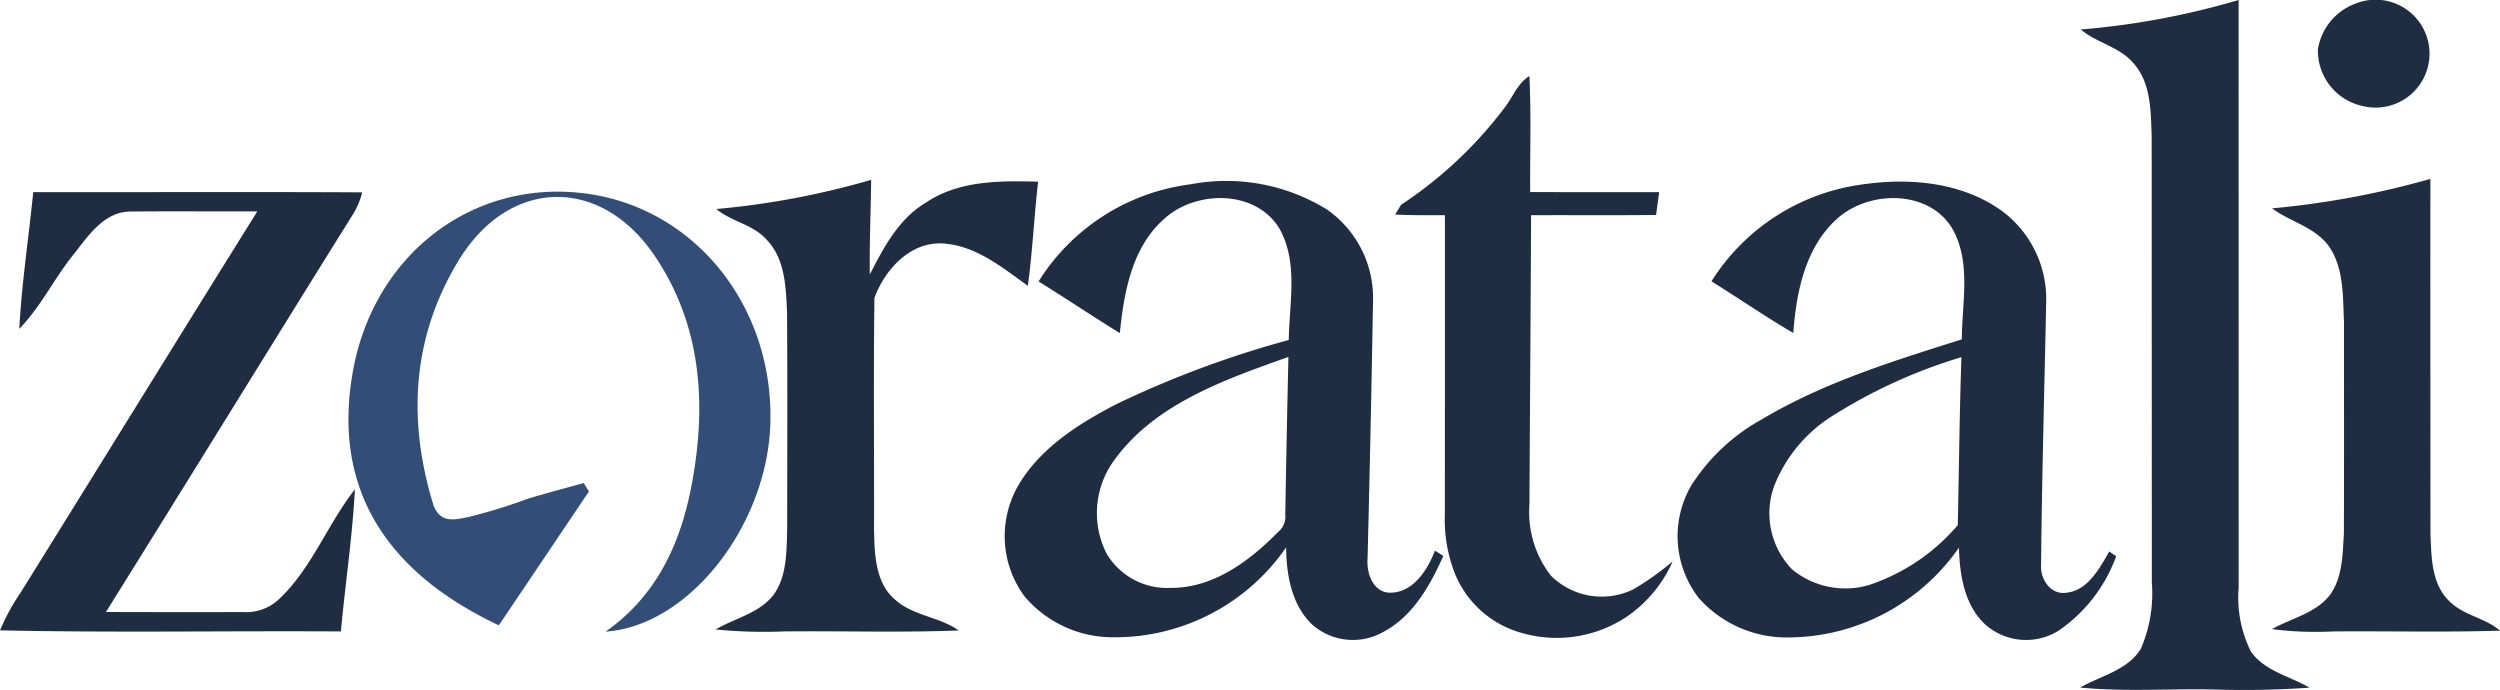
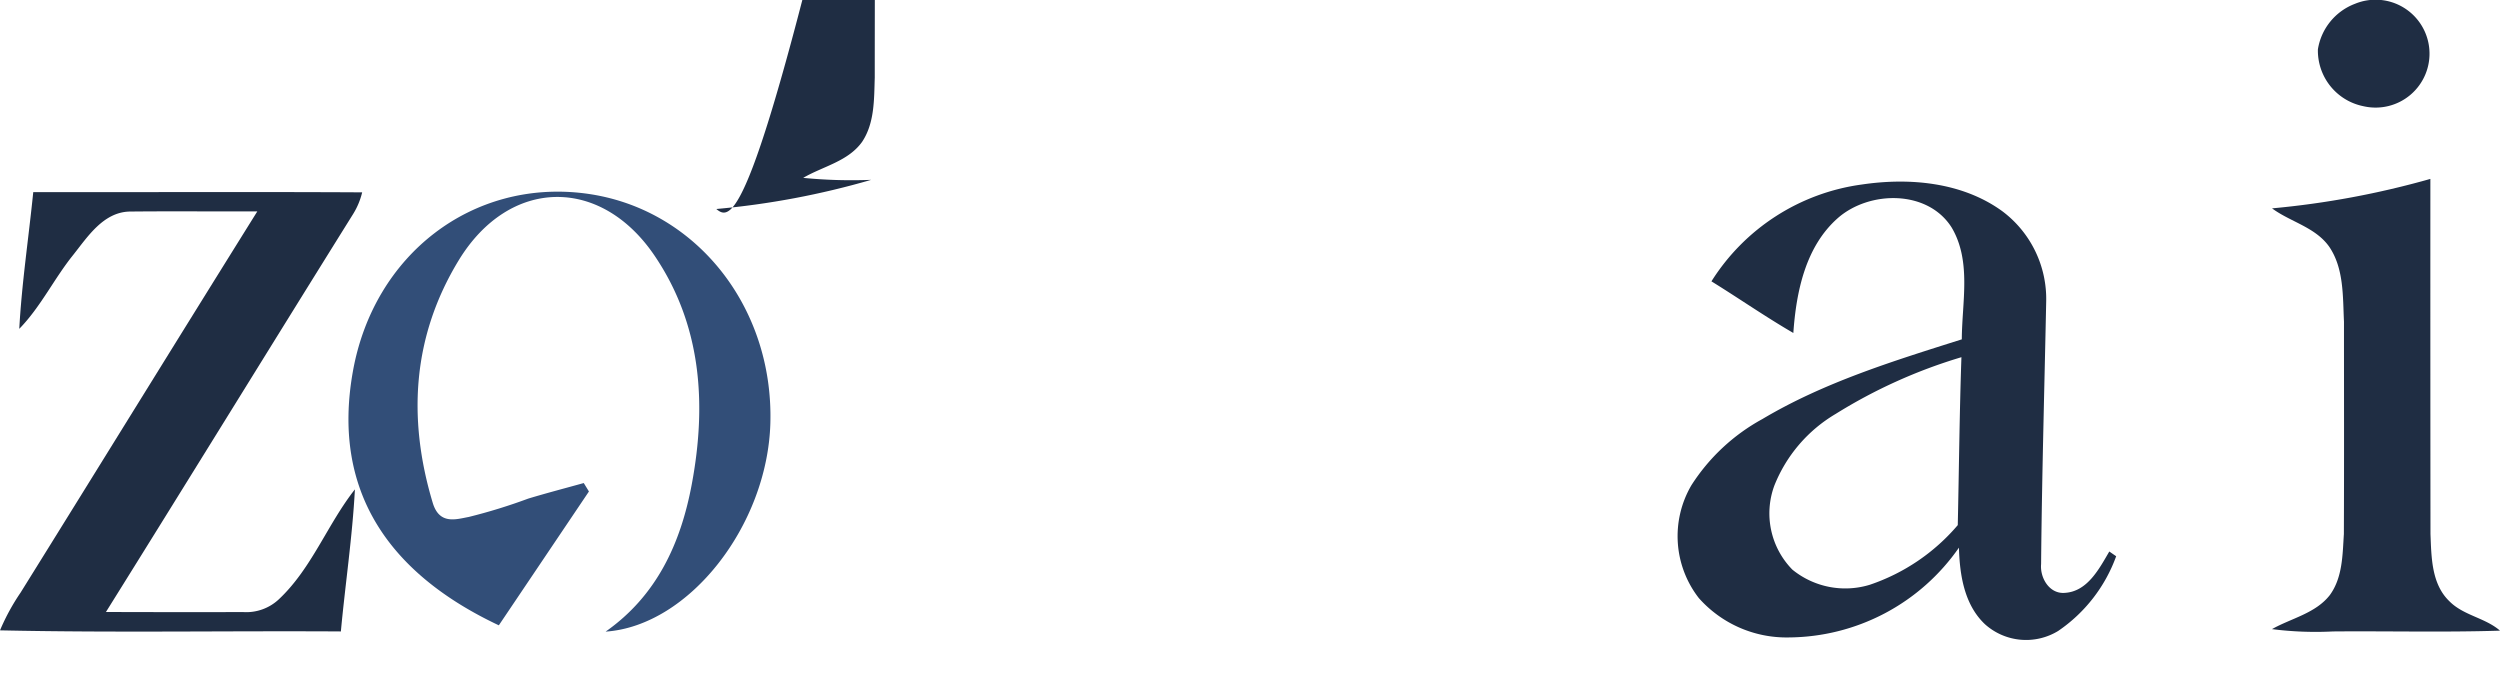
<svg xmlns="http://www.w3.org/2000/svg" id="Layer_1" data-name="Layer 1" viewBox="0 0 164.769 45.468">
  <defs>
    <style>.cls-1{fill:#1f2d43;}.cls-2{fill:#324e78;}</style>
  </defs>
-   <path class="cls-1" d="M184.898,44.328a51.569,51.569,0,0,0,10.406-1.944q0,19.355.003,38.717a8.003,8.003,0,0,0,.808,4.227c.909,1.296,2.563,1.615,3.859,2.377a60.467,60.467,0,0,1-6.1.127c-3.003-.078-6.025.163-9.012-.134,1.358-.782,3.123-1.127,3.999-2.557a9.239,9.239,0,0,0,.723-4.39q-.005-14.661-.01-29.325c-.059-1.654-.023-3.537-1.182-4.856C187.474,45.468,185.973,45.224,184.898,44.328Z" transform="translate(-47.762 -42.384)" />
  <path class="cls-1" d="M202.985,42.63a3.555,3.555,0,1,1,.531,6.751,3.737,3.737,0,0,1-2.987-3.742A3.856,3.856,0,0,1,202.985,42.63Z" transform="translate(-47.762 -42.384)" />
-   <path class="cls-1" d="M146.988,49.398c.508-.677.817-1.54,1.573-2.003.124,2.547.033,5.1.052,7.647q4.25.01,8.504.003c-.072.502-.14,1.003-.205,1.508-2.746.029-5.494.003-8.24.016-.026,6.348-.075,12.695-.107,19.046a6.828,6.828,0,0,0,1.404,4.7,4.748,4.748,0,0,0,5.445.909,17.966,17.966,0,0,0,2.589-1.843,8.597,8.597,0,0,1-3.084,3.687,8.311,8.311,0,0,1-6.777,1.055,6.66,6.66,0,0,1-4.498-3.954,9.708,9.708,0,0,1-.655-3.885q.005-9.858.003-19.714c-1.094-.007-2.189.013-3.28-.046.098-.16.293-.482.391-.642A27.456,27.456,0,0,0,146.988,49.398Z" transform="translate(-47.762 -42.384)" />
  <path class="cls-1" d="M197.507,56.117A57.313,57.313,0,0,0,207.942,54.175q-.005,11.705.007,23.407c.062,1.521.062,3.286,1.241,4.423.931.948,2.355,1.088,3.342,1.944-3.664.117-7.338.02-11.005.052a22.742,22.742,0,0,1-4.025-.153c1.277-.72,2.873-1.036,3.814-2.244.844-1.156.837-2.658.925-4.022.02-4.667.007-9.331.007-13.998-.081-1.664.003-3.498-.971-4.937C200.363,57.354,198.725,57.015,197.507,56.117Z" transform="translate(-47.762 -42.384)" />
-   <path class="cls-1" d="M94.973,56.159a53.537,53.537,0,0,0,10.207-1.922c-.026,2.078-.12,4.156-.091,6.237.918-1.785,1.902-3.67,3.693-4.732,2.169-1.469,4.885-1.453,7.4-1.384-.264,2.286-.365,4.586-.677,6.865-1.716-1.234-3.501-2.71-5.713-2.798-2.101-.055-3.719,1.762-4.397,3.586-.068,5.084-.013,10.171-.026,15.255.033,1.619.062,3.537,1.413,4.661,1.192,1.058,2.899,1.107,4.166,2.009-3.843.15-7.696.023-11.539.065a32.631,32.631,0,0,1-4.481-.13c1.299-.762,2.957-1.081,3.882-2.374.827-1.238.788-2.804.834-4.234,0-4.762.023-9.52-.01-14.281-.072-1.661-.124-3.56-1.365-4.82C97.38,57.168,95.966,56.996,94.973,56.159Z" transform="translate(-47.762 -42.384)" />
-   <path class="cls-1" d="M116.212,60.933a13.868,13.868,0,0,1,10.008-6.4,12.608,12.608,0,0,1,9.025,1.677,7.115,7.115,0,0,1,3.009,6.074q-.147,8.456-.358,16.913c-.075.909.303,2.123,1.352,2.244,1.573.111,2.602-1.466,3.084-2.765.186.114.371.228.557.348-.876,1.961-2.019,4.003-3.993,5.029a4.055,4.055,0,0,1-4.628-.485c-1.384-1.296-1.723-3.296-1.742-5.107a13.702,13.702,0,0,1-11.484,5.924,7.616,7.616,0,0,1-5.768-2.71,6.69,6.69,0,0,1-.257-7.533c1.472-2.338,3.889-3.853,6.286-5.103a66.228,66.228,0,0,1,11.399-4.247c.029-2.439.648-5.126-.629-7.364-1.58-2.576-5.553-2.518-7.621-.583-2.101,1.882-2.612,4.823-2.886,7.491C119.766,63.233,118.01,62.047,116.212,60.933ZM121,73a5.899,5.899,0,0,0-.296,5.888,4.636,4.636,0,0,0,4.24,2.241c2.794.013,5.185-1.778,7.058-3.687a1.282,1.282,0,0,0,.469-1.137q.088-5.198.208-10.396C128.406,67.431,123.651,69.072,121,73Z" transform="translate(-47.762 -42.384)" />
+   <path class="cls-1" d="M94.973,56.159a53.537,53.537,0,0,0,10.207-1.922a32.631,32.631,0,0,1-4.481-.13c1.299-.762,2.957-1.081,3.882-2.374.827-1.238.788-2.804.834-4.234,0-4.762.023-9.52-.01-14.281-.072-1.661-.124-3.56-1.365-4.82C97.38,57.168,95.966,56.996,94.973,56.159Z" transform="translate(-47.762 -42.384)" />
  <path class="cls-1" d="M160.559,60.927a13.915,13.915,0,0,1,9.92-6.383c3.143-.466,6.621-.153,9.256,1.765a7.222,7.222,0,0,1,2.886,5.973c-.117,5.758-.283,11.519-.335,17.281-.081.909.547,1.983,1.57,1.895,1.485-.091,2.26-1.589,2.925-2.726.15.104.3.208.453.313a10.126,10.126,0,0,1-3.824,4.924,4.058,4.058,0,0,1-4.823-.443c-1.368-1.29-1.667-3.26-1.716-5.048a13.763,13.763,0,0,1-11.226,5.918,7.722,7.722,0,0,1-5.921-2.599,6.646,6.646,0,0,1-.485-7.432,12.874,12.874,0,0,1,4.67-4.358c4.081-2.43,8.65-3.833,13.151-5.257.01-2.443.648-5.146-.668-7.37-1.576-2.501-5.426-2.446-7.504-.622-2.133,1.882-2.742,4.859-2.931,7.572C164.116,63.262,162.367,62.044,160.559,60.927Zm8.191,8.735a9.611,9.611,0,0,0-4.045,4.726,5.292,5.292,0,0,0,1.189,5.54,5.521,5.521,0,0,0,5.113.993,13.134,13.134,0,0,0,5.787-3.928c.081-3.69.114-7.38.241-11.067A34.08,34.08,0,0,0,168.75,69.662Z" transform="translate(-47.762 -42.384)" />
  <path class="cls-2" d="M86.577,74.776q-2.966,4.406-5.938,8.821c-7.31-3.443-11.027-8.909-9.615-16.754C72.413,59.122,78.927,54.186,86.314,55.132c7.212.923,12.433,7.39,12.221,15.135-.184,6.71-5.334,13.365-10.86,13.746,3.351-2.352,4.945-5.783,5.679-9.706,1.001-5.349.625-10.525-2.447-15.067-3.566-5.271-9.586-5.159-12.913.301-3.016,4.951-3.404,10.351-1.712,15.981.44,1.466,1.545,1.084,2.371.934a36.469,36.469,0,0,0,3.92-1.209c1.215-.367,2.441-.686,3.663-1.027Z" transform="translate(-47.762 -42.384)" />
  <path class="cls-1" d="M49.032,64.057c.166-3.016.619-6.009.922-9.012,7.227.013,14.451-.023,21.678.016a4.845,4.845,0,0,1-.593,1.423c-5.449,8.735-10.842,17.502-16.294,26.234,3.019.013,6.038.01,9.057.007a3.136,3.136,0,0,0,2.332-.837c2.176-2.039,3.201-4.944,5.019-7.25-.166,3.133-.635,6.24-.925,9.363-7.487-.046-14.982.091-22.466-.072a14.245,14.245,0,0,1,1.355-2.485c5.211-8.37,10.383-16.763,15.604-25.127-2.814.01-5.625-.02-8.435.01-1.713.055-2.736,1.641-3.693,2.85C51.325,60.748,50.445,62.611,49.032,64.057Z" transform="translate(-47.762 -42.384)" />
</svg>